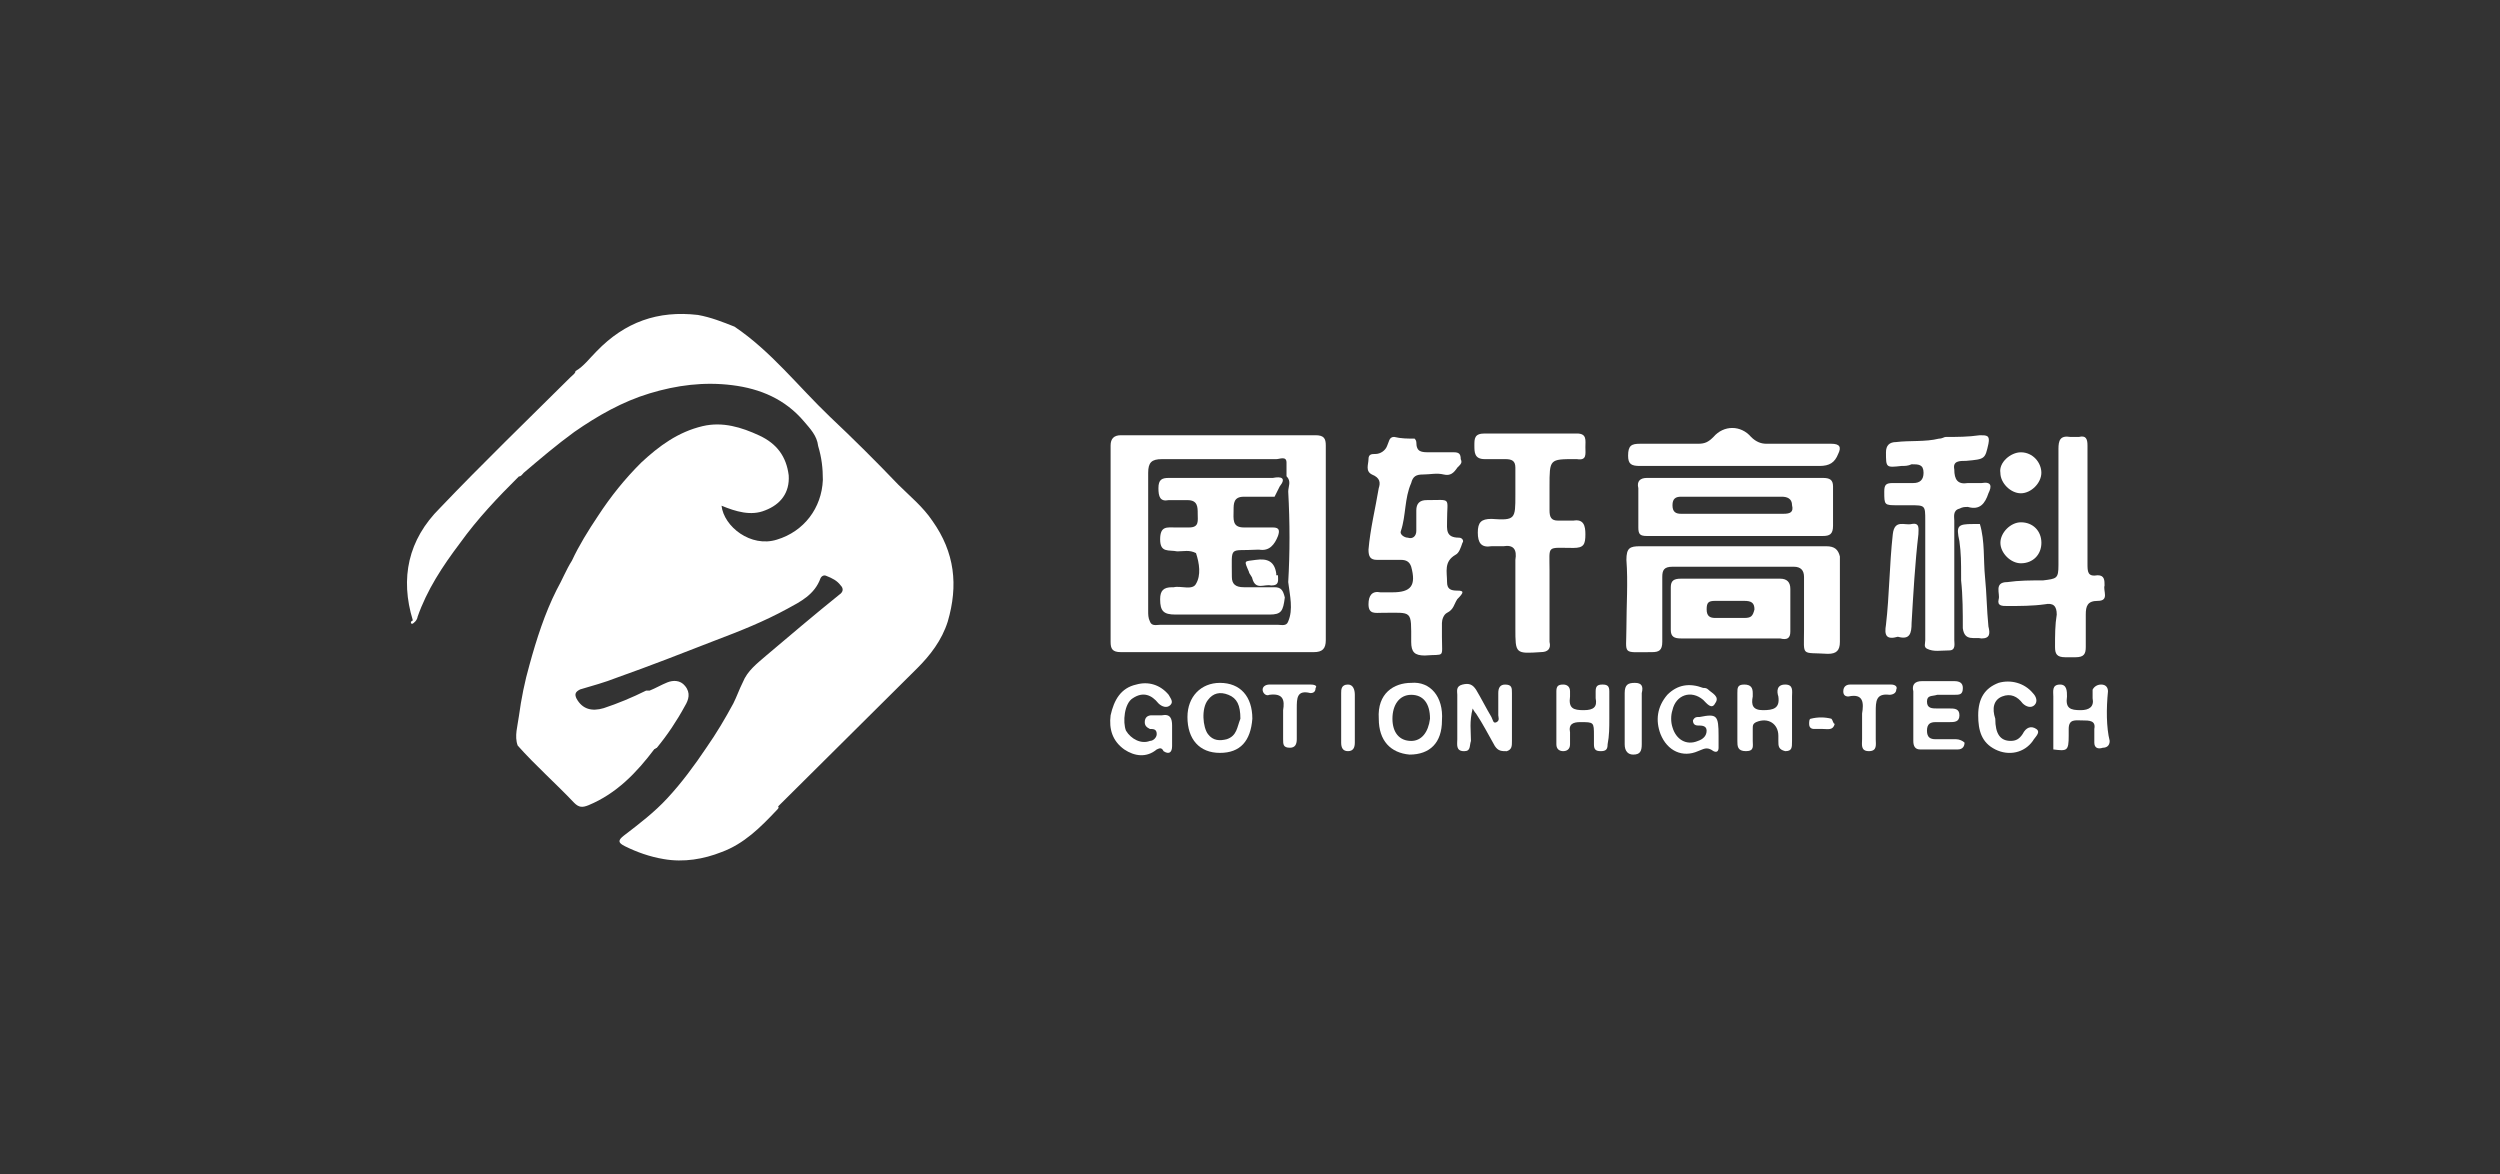
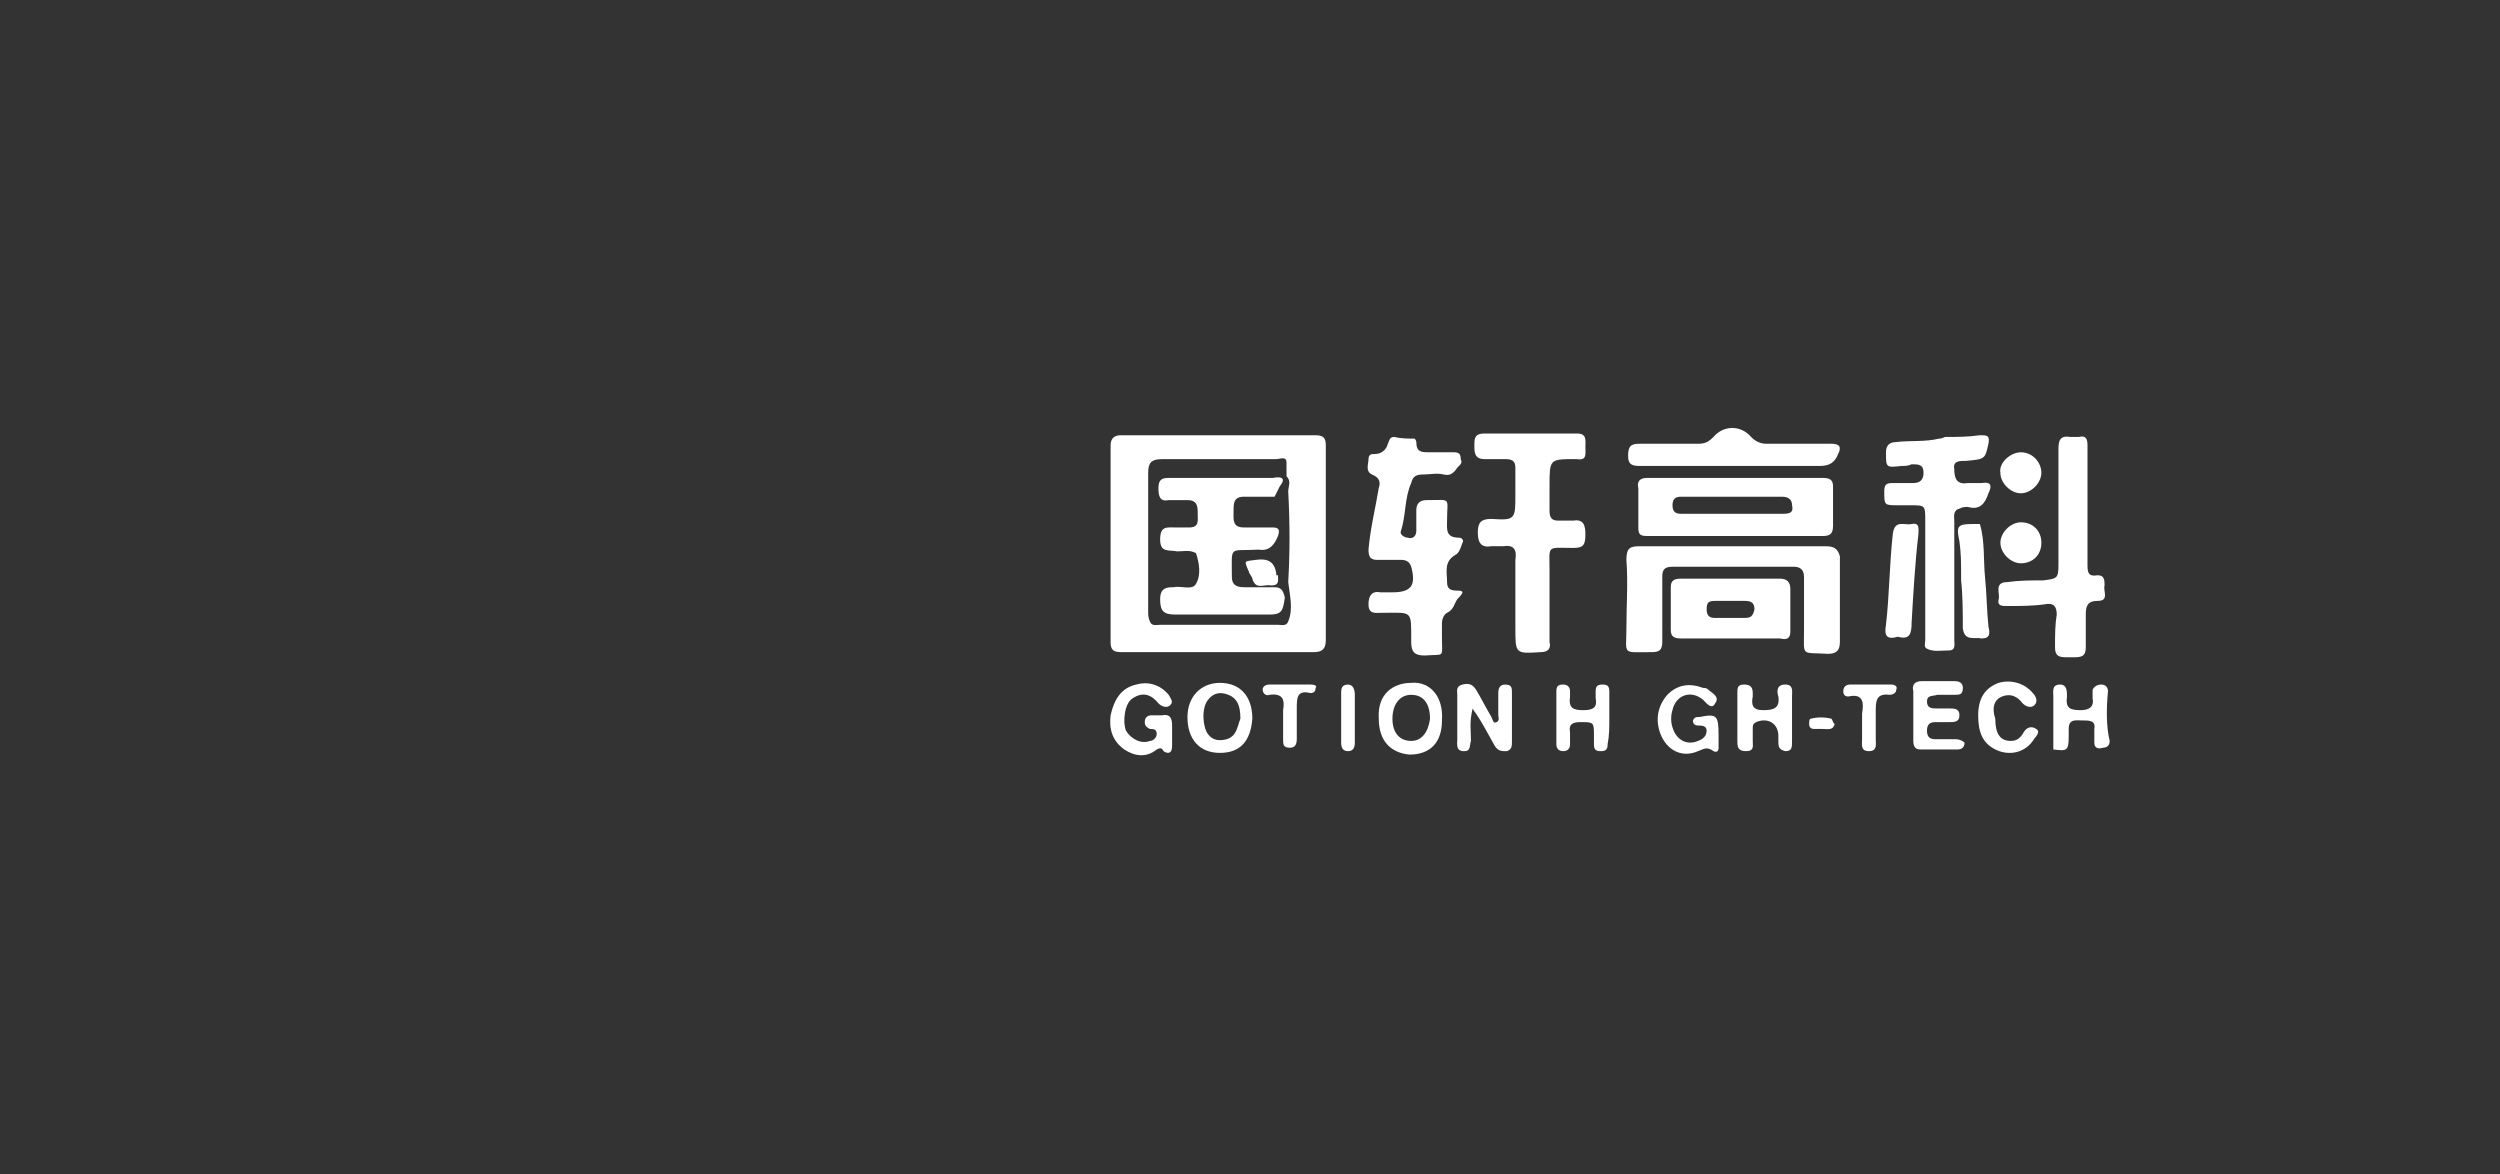
<svg xmlns="http://www.w3.org/2000/svg" width="215" height="101" viewBox="0 0 215 101" fill="none">
  <rect x="0" y="0" width="215" height="101" fill="#333333" stroke="none" />
-   <path d="M35.404 53.654C35.505 53.654 35.606 53.553 35.708 53.453C35.809 53.352 35.91 53.151 35.91 53.05C36.721 50.735 38.038 48.723 39.558 46.71C41.078 44.597 42.801 42.785 44.624 40.974C44.827 40.974 44.928 40.772 45.03 40.672C46.448 39.464 47.867 38.257 49.387 37.15C51.413 35.741 53.541 34.533 55.871 33.829C58.202 33.124 60.532 32.822 62.964 33.124C65.396 33.426 67.524 34.332 69.145 36.244C69.652 36.848 70.26 37.451 70.361 38.357C70.665 39.364 70.766 40.269 70.766 41.276C70.665 43.691 69.145 45.704 66.814 46.408C64.585 47.112 62.255 45.301 62.052 43.49C63.268 43.993 64.585 44.395 65.801 43.892C67.118 43.389 67.929 42.383 67.828 40.873C67.625 39.263 66.814 38.156 65.295 37.451C63.775 36.747 62.154 36.244 60.431 36.646C58.303 37.15 56.682 38.357 55.162 39.766C53.744 41.175 52.528 42.684 51.413 44.395C50.603 45.603 49.792 46.911 49.184 48.219C48.677 49.025 48.373 49.83 47.867 50.735C46.854 52.748 46.144 54.962 45.536 57.176C45.131 58.585 44.827 60.094 44.624 61.604C44.523 62.409 44.219 63.315 44.523 64.12C46.043 65.831 47.766 67.34 49.387 69.051C49.792 69.454 50.096 69.454 50.603 69.252C53.034 68.246 54.757 66.434 56.277 64.422C56.378 64.422 56.378 64.321 56.479 64.321C57.391 63.214 58.202 62.007 58.911 60.698C59.215 60.195 59.418 59.591 58.911 58.987C58.506 58.484 57.898 58.484 57.391 58.686C56.885 58.887 56.378 59.189 55.871 59.39C55.77 59.39 55.669 59.39 55.568 59.39C54.352 59.994 53.136 60.497 51.92 60.9C50.907 61.202 50.096 61 49.589 60.094C49.387 59.692 49.488 59.491 49.893 59.289C50.907 58.987 52.021 58.686 53.034 58.283C55.871 57.277 58.709 56.17 61.546 55.063C63.673 54.258 65.7 53.453 67.727 52.346C68.841 51.742 70.057 51.138 70.564 49.729C70.665 49.528 70.868 49.427 71.07 49.528C71.577 49.729 71.982 49.93 72.286 50.333C72.59 50.635 72.489 50.937 72.185 51.138C70.057 52.849 67.929 54.66 65.903 56.371C65.092 57.075 64.281 57.679 63.876 58.686C63.572 59.289 63.37 59.893 63.066 60.497C62.356 61.805 61.647 63.013 60.735 64.321C59.722 65.831 58.607 67.34 57.391 68.648C56.277 69.856 54.96 70.862 53.642 71.869C53.136 72.271 53.136 72.473 53.744 72.775C54.757 73.278 55.871 73.68 57.087 73.882C58.81 74.183 60.532 73.882 62.052 73.278C63.977 72.573 65.396 71.164 66.814 69.655C66.916 69.554 67.017 69.454 66.916 69.353C70.868 65.428 74.921 61.403 78.872 57.478C79.987 56.371 81 55.063 81.507 53.453C82.419 50.333 82.115 47.515 80.189 44.798C79.379 43.59 78.264 42.684 77.251 41.678C75.326 39.665 73.401 37.753 71.374 35.841C68.638 33.225 66.308 30.206 63.167 28.092C62.154 27.69 61.14 27.287 60.026 27.086C56.581 26.683 53.744 27.69 51.312 30.206C50.704 30.809 50.197 31.514 49.488 31.916C49.488 32.118 49.285 32.218 49.083 32.42C45.334 36.143 41.483 39.867 37.836 43.691C35.1 46.408 34.391 49.729 35.505 53.352C35.303 53.453 35.303 53.553 35.404 53.654Z" fill="white" />
  <path d="M129.439 58.873C128.999 58.873 128.852 59.167 128.852 59.608C128.852 60.195 128.852 60.93 128.852 61.517C128.852 61.664 128.999 61.958 128.705 62.105C128.411 62.252 128.411 61.958 128.264 61.664C127.824 60.93 127.383 60.048 126.942 59.314C126.649 58.873 126.355 58.727 125.767 58.873C125.18 59.02 125.327 59.461 125.327 59.755C125.327 61.077 125.327 62.252 125.327 63.573C125.327 64.014 125.18 64.602 125.914 64.602C126.502 64.602 126.355 64.161 126.502 63.72C126.502 62.839 126.355 62.105 126.649 60.93C126.796 61.223 126.942 61.37 126.942 61.37C127.53 62.252 127.971 63.133 128.558 64.161C128.852 64.602 129.146 64.602 129.586 64.602C130.027 64.455 130.027 64.161 130.027 63.72C130.027 62.398 130.027 60.93 130.027 59.608C130.027 59.167 130.027 58.873 129.439 58.873Z" fill="white" />
  <path d="M168.217 63.572C167.63 63.572 167.042 63.572 166.455 63.572C166.014 63.572 165.72 63.425 165.72 62.837C165.72 62.25 166.014 62.103 166.455 62.103C166.895 62.103 167.336 62.103 167.63 62.103C168.07 62.103 168.511 62.103 168.511 61.516C168.511 60.928 168.07 60.928 167.63 60.928C167.336 60.928 166.895 60.928 166.601 60.928C166.161 60.928 165.72 60.928 165.72 60.341C165.72 59.753 166.161 59.9 166.601 59.753C167.042 59.753 167.63 59.753 168.07 59.753C168.511 59.753 168.805 59.753 168.805 59.166C168.805 58.725 168.511 58.578 168.07 58.578C167.189 58.578 166.161 58.578 165.28 58.578C164.692 58.578 164.398 58.872 164.545 59.459C164.545 60.194 164.545 60.781 164.545 61.516C164.545 62.25 164.545 62.984 164.545 63.719C164.545 64.159 164.692 64.453 165.133 64.453C166.161 64.453 167.336 64.453 168.364 64.453C168.805 64.453 168.951 64.159 168.951 63.866C168.805 63.719 168.511 63.572 168.217 63.572Z" fill="white" />
  <path d="M138.401 61.809C138.401 61.074 138.401 60.34 138.401 59.459C138.401 59.018 138.254 58.871 137.813 58.871C137.373 58.871 137.226 59.018 137.226 59.459C137.226 59.605 137.226 59.899 137.226 60.046C137.373 60.781 137.079 61.074 136.198 61.074C135.316 61.074 134.876 60.927 135.023 59.899C135.023 59.752 135.023 59.605 135.023 59.459C135.023 59.018 134.729 58.871 134.435 58.871C133.995 58.871 133.848 59.018 133.848 59.459C133.848 60.927 133.848 62.543 133.848 64.012C133.848 64.452 134.141 64.599 134.435 64.599C134.729 64.599 135.023 64.452 135.023 64.012C135.023 63.718 135.023 63.277 135.023 62.984C134.876 62.249 135.316 62.102 135.904 62.102C137.079 62.102 137.079 62.102 137.079 63.277C137.079 63.571 137.079 63.718 137.079 64.012C137.079 64.452 137.226 64.599 137.666 64.599C138.107 64.599 138.254 64.452 138.254 64.012C138.401 63.277 138.401 62.543 138.401 61.809Z" fill="white" />
  <path d="M100.8 63.131C100.8 62.837 100.8 62.691 100.8 62.397C100.8 61.809 100.653 61.369 99.918 61.516C99.624 61.516 99.331 61.516 99.037 61.516C98.743 61.516 98.45 61.663 98.45 62.103C98.45 62.397 98.596 62.544 98.89 62.691C99.184 62.691 99.478 62.691 99.478 63.131C99.478 63.425 99.184 63.719 98.89 63.719C98.156 64.013 97.275 63.572 96.834 62.837C96.54 62.103 96.687 60.487 97.421 60.047C98.303 59.459 99.037 59.753 99.624 60.487C99.918 60.781 100.359 60.928 100.653 60.634C100.946 60.341 100.653 60.047 100.506 59.753C99.771 58.872 98.743 58.578 97.715 58.872C96.393 59.166 95.806 60.194 95.512 61.516C95.365 62.691 95.659 63.719 96.687 64.453C97.568 65.041 98.596 65.188 99.478 64.453C99.771 64.306 99.918 64.306 100.065 64.6C100.506 64.894 100.8 64.747 100.8 64.159C100.8 63.719 100.8 63.425 100.8 63.131Z" fill="white" />
  <path d="M154.114 59.899C154.114 59.459 154.261 58.871 153.527 58.871C152.792 58.871 152.792 59.459 152.939 59.899C153.086 60.927 152.498 61.074 151.617 61.074C150.736 61.074 150.589 60.634 150.736 59.899C150.736 59.752 150.736 59.752 150.736 59.605C150.736 59.165 150.589 58.871 150.002 58.871C149.414 58.871 149.414 59.165 149.414 59.605C149.414 60.34 149.414 61.074 149.414 61.662C149.414 62.396 149.414 62.984 149.414 63.718C149.414 64.159 149.414 64.599 150.148 64.599C150.883 64.599 150.736 64.159 150.736 63.718C150.736 63.424 150.736 63.13 150.736 62.69C150.736 62.396 150.736 62.249 151.03 62.102C152.058 61.662 152.939 62.249 152.939 63.277C152.939 63.424 152.939 63.571 152.939 63.718C152.939 64.159 152.939 64.452 153.527 64.599C154.114 64.599 154.114 64.305 154.114 63.718C154.114 62.543 154.114 61.221 154.114 59.899Z" fill="white" />
  <path d="M172.181 59.898C172.916 59.605 173.503 59.898 173.944 60.486C174.238 60.78 174.678 60.927 174.972 60.633C175.266 60.339 175.119 59.898 174.825 59.605C174.091 58.723 172.916 58.43 171.887 58.723C170.712 59.164 170.125 60.045 170.125 61.514C170.125 62.836 170.419 63.864 171.594 64.452C172.769 65.039 174.091 64.745 174.825 63.717C174.972 63.423 175.559 62.983 175.119 62.689C174.678 62.395 174.238 62.542 173.944 63.13C173.65 63.57 173.356 63.717 172.916 63.717C172.034 63.717 171.594 63.13 171.594 61.808C171.3 60.927 171.447 60.192 172.181 59.898Z" fill="white" />
  <path d="M173.798 44.918C172.916 44.918 172.035 45.799 172.035 46.681C172.035 47.562 172.916 48.443 173.798 48.443C174.826 48.443 175.56 47.709 175.56 46.681C175.56 45.652 174.826 44.918 173.798 44.918Z" fill="white" />
  <path d="M162.636 58.871C161.461 58.871 160.286 58.871 159.111 58.871C158.817 58.871 158.523 59.018 158.523 59.459C158.523 59.752 158.67 59.899 158.964 59.899C160.286 59.605 160.286 60.487 160.139 61.368C160.139 61.662 160.139 61.956 160.139 62.249C160.139 62.69 160.139 63.13 160.139 63.571C160.139 64.012 159.992 64.599 160.727 64.599C161.461 64.599 161.314 64.012 161.314 63.571C161.314 62.837 161.314 62.102 161.314 61.221C161.314 60.34 161.314 59.605 162.489 59.752C162.783 59.752 163.077 59.605 163.077 59.312C163.223 59.018 162.93 58.871 162.636 58.871Z" fill="white" />
  <path d="M112.698 58.871C111.523 58.871 110.348 58.871 109.173 58.871C108.88 58.871 108.586 59.018 108.586 59.312C108.586 59.605 108.88 59.899 109.173 59.752C110.348 59.605 110.495 60.193 110.348 61.074C110.348 61.368 110.348 61.662 110.348 61.956C110.348 62.543 110.348 62.984 110.348 63.571C110.348 64.012 110.348 64.305 110.936 64.305C111.377 64.305 111.523 64.012 111.523 63.571C111.523 62.69 111.523 61.809 111.523 60.927C111.523 60.046 111.523 59.312 112.698 59.605C112.992 59.605 113.139 59.459 113.139 59.165C113.286 59.018 113.139 58.871 112.698 58.871Z" fill="white" />
  <path d="M173.794 42.423C174.675 42.423 175.557 41.542 175.557 40.661C175.557 39.78 174.822 38.898 173.794 38.898C172.913 38.898 171.885 39.78 172.032 40.661C172.032 41.542 172.913 42.423 173.794 42.423Z" fill="white" />
  <path d="M116.515 61.809C116.515 61.074 116.515 60.34 116.515 59.752C116.515 59.312 116.368 58.871 115.927 58.871C115.34 58.871 115.34 59.312 115.34 59.605C115.34 61.074 115.34 62.396 115.34 63.865C115.34 64.305 115.487 64.599 115.927 64.599C116.368 64.599 116.515 64.305 116.515 63.865C116.515 63.13 116.515 62.543 116.515 61.809Z" fill="white" />
-   <path d="M140.604 58.727C140.016 58.727 139.723 58.873 139.723 59.608C139.723 60.342 139.723 61.077 139.723 61.664C139.723 62.398 139.723 63.133 139.723 64.014C139.723 64.602 140.016 64.895 140.457 64.895C141.045 64.895 141.191 64.602 141.191 64.014C141.191 62.545 141.191 61.077 141.191 59.608C141.338 59.02 141.191 58.727 140.604 58.727Z" fill="white" />
  <path d="M157.495 61.809C156.908 61.663 156.32 61.663 155.733 61.809C155.586 61.809 155.586 62.103 155.586 62.25C155.586 62.544 155.733 62.691 156.027 62.691C156.173 62.691 156.467 62.691 156.761 62.691C157.202 62.691 157.642 62.837 157.789 62.25C157.642 62.25 157.642 61.956 157.495 61.809Z" fill="white" />
  <path d="M157.056 46.977C154.412 46.977 151.768 46.977 148.978 46.977C146.334 46.977 143.69 46.977 141.046 46.977C140.165 46.977 139.871 47.123 139.871 48.152C140.018 50.061 139.871 52.117 139.871 54.027C139.871 56.377 139.431 56.083 142.074 56.083C142.662 56.083 142.956 55.936 142.956 55.202C142.956 53.292 142.956 51.53 142.956 49.62C142.956 49.033 143.103 48.739 143.837 48.739C147.362 48.739 150.74 48.739 154.265 48.739C154.853 48.739 155.146 49.033 155.146 49.62C155.146 51.089 155.146 52.705 155.146 54.173C155.146 56.523 154.853 56.083 157.203 56.23C157.937 56.23 158.231 55.936 158.231 55.202C158.231 52.852 158.231 50.355 158.231 47.858C158.084 47.27 157.79 46.977 157.056 46.977Z" fill="white" />
  <path d="M135.316 47.122C136.197 47.122 136.344 46.828 136.344 45.947C136.344 45.212 136.197 44.625 135.316 44.772C134.875 44.772 134.434 44.772 133.994 44.772C133.406 44.772 133.259 44.478 133.259 43.891C133.259 43.156 133.259 42.569 133.259 41.834C133.259 39.484 133.259 39.484 135.463 39.484C135.463 39.484 135.462 39.484 135.609 39.484C136.491 39.631 136.344 39.044 136.344 38.456C136.344 37.869 136.491 37.281 135.609 37.281C134.287 37.281 132.966 37.281 131.644 37.281C130.322 37.281 129 37.281 127.678 37.281C126.797 37.281 126.797 37.722 126.797 38.309C126.797 38.897 126.797 39.484 127.678 39.484C128.266 39.484 128.853 39.484 129.441 39.484C130.028 39.484 130.322 39.631 130.322 40.219C130.322 40.953 130.322 41.688 130.322 42.569C130.322 44.625 130.322 44.772 128.266 44.625C127.384 44.625 127.091 44.919 127.091 45.8C127.091 46.681 127.384 47.122 128.266 46.975C128.559 46.975 129 46.975 129.294 46.975C130.175 46.828 130.469 47.269 130.322 48.15C130.322 50.059 130.322 52.116 130.322 54.025C130.322 56.228 130.322 56.228 132.525 56.081C133.113 56.081 133.406 55.788 133.259 55.2C133.259 53.144 133.259 51.087 133.259 49.031C133.259 46.828 132.966 47.122 135.316 47.122Z" fill="white" />
  <path d="M125.328 50.793C124.741 50.793 124.447 50.646 124.447 50.059C124.447 49.177 124.153 48.296 125.181 47.709C125.475 47.562 125.622 47.121 125.769 46.681C125.916 46.534 125.769 46.24 125.475 46.24C124.3 46.24 124.447 45.505 124.447 44.771C124.447 42.715 124.887 43.009 122.684 43.009C122.097 43.009 121.803 43.302 121.803 43.89C121.803 44.477 121.803 45.065 121.803 45.652C121.803 46.093 121.509 46.387 121.069 46.24C120.775 46.24 120.334 45.946 120.481 45.652C120.922 44.331 120.775 42.862 121.363 41.54C121.509 40.952 121.803 40.806 122.391 40.806C122.978 40.806 123.566 40.659 124.153 40.806C124.741 40.952 125.034 40.659 125.328 40.218L125.475 40.071C125.622 39.924 125.769 39.777 125.622 39.484C125.622 39.043 125.475 38.896 125.034 38.896C124.3 38.896 123.566 38.896 122.978 38.896C122.244 38.896 121.803 38.896 121.803 38.015C121.803 37.868 121.656 37.721 121.656 37.721C121.069 37.721 120.481 37.721 119.894 37.574C119.453 37.574 119.453 38.015 119.306 38.309C119.159 38.749 118.719 39.043 118.278 39.043C117.984 39.043 117.691 39.043 117.691 39.484C117.691 39.924 117.397 40.512 117.984 40.806C118.719 41.099 118.719 41.54 118.572 41.98C118.278 43.743 117.838 45.505 117.691 47.268C117.691 47.855 117.838 48.149 118.425 48.149C119.159 48.149 119.894 48.149 120.481 48.149C120.922 48.149 121.216 48.296 121.363 48.737C121.803 50.352 121.362 50.94 119.747 50.94C119.453 50.94 119.159 50.94 118.719 50.94C117.984 50.793 117.691 51.234 117.691 51.968C117.691 52.849 118.278 52.702 118.866 52.702C121.509 52.702 121.363 52.409 121.363 55.199C121.363 56.081 121.656 56.374 122.537 56.374C124.3 56.227 124.006 56.668 124.006 54.759C124.006 54.318 124.006 54.024 124.006 53.584C124.006 53.29 124.153 52.849 124.447 52.702C125.034 52.409 125.034 51.968 125.328 51.527C125.916 50.94 125.916 50.793 125.328 50.793Z" fill="white" />
  <path d="M169.097 39.633C170.713 39.486 170.713 39.486 171.006 38.164C171.153 37.43 170.859 37.43 170.272 37.43C169.244 37.577 168.362 37.577 167.334 37.577C167.187 37.577 167.041 37.723 166.747 37.723C165.572 38.017 164.25 37.87 163.075 38.017C162.487 38.017 162.194 38.311 162.194 38.898C162.194 40.22 162.194 40.22 163.516 40.073C163.809 40.073 164.103 40.073 164.397 39.927C164.984 39.927 165.425 39.927 165.425 40.661C165.425 41.248 165.131 41.542 164.544 41.542C163.956 41.542 163.369 41.542 162.781 41.542C162.194 41.542 162.047 41.689 162.047 42.277C162.047 43.452 162.047 43.452 163.222 43.452C163.516 43.452 163.809 43.452 164.25 43.452C165.572 43.452 165.572 43.452 165.572 44.773C165.572 48.152 165.572 51.53 165.572 55.055C165.572 55.348 165.425 55.642 165.719 55.789C166.306 56.083 166.894 55.936 167.628 55.936C168.216 55.936 168.069 55.348 168.069 55.055C168.069 51.677 168.069 48.152 168.069 44.773C168.069 44.48 167.922 43.892 168.509 43.745C168.803 43.598 168.95 43.598 169.244 43.598C170.272 43.892 170.713 43.305 171.006 42.423C171.3 41.836 171.3 41.395 170.419 41.542C169.978 41.542 169.537 41.542 169.244 41.542C168.362 41.689 168.069 41.248 168.069 40.367C167.922 39.633 168.509 39.633 169.097 39.633Z" fill="white" />
  <path d="M164.396 45.066C163.808 45.213 162.927 44.625 162.78 45.947C162.487 48.591 162.487 51.235 162.193 53.732C162.046 54.613 162.193 55.053 163.221 54.76C164.249 55.053 164.396 54.466 164.396 53.585C164.543 51.088 164.69 48.444 164.983 45.947C164.983 45.507 165.13 44.919 164.396 45.066Z" fill="white" />
  <path d="M170.417 54.907C171.152 54.907 171.152 54.466 171.005 53.879C170.858 52.41 170.858 51.088 170.711 49.62C170.564 48.151 170.711 46.535 170.27 45.066C170.124 45.066 169.83 45.066 169.683 45.066C168.361 45.066 168.214 45.213 168.508 46.535C168.655 47.563 168.655 48.444 168.655 49.473C168.655 49.62 168.655 49.766 168.655 49.913C168.802 51.235 168.802 52.704 168.802 54.026C168.949 55.201 169.83 54.76 170.417 54.907Z" fill="white" />
  <path d="M176.733 55.642C176.733 56.23 176.88 56.523 177.614 56.523C177.908 56.523 178.202 56.523 178.496 56.523C179.23 56.523 179.377 56.23 179.377 55.642C179.377 54.761 179.377 53.733 179.377 52.852C179.377 52.117 179.524 51.676 180.405 51.676C181.433 51.676 180.846 50.795 180.992 50.355C180.992 49.914 180.992 49.473 180.405 49.473C179.524 49.62 179.524 49.18 179.524 48.445C179.524 46.83 179.524 45.067 179.524 43.452C179.524 41.689 179.524 40.073 179.524 38.311C179.524 37.723 179.377 37.43 178.789 37.577C178.496 37.577 178.349 37.577 178.055 37.577C177.174 37.43 177.027 37.87 177.027 38.605C177.027 41.983 177.027 45.214 177.027 48.592C177.027 49.767 176.88 49.767 175.705 49.914C174.677 49.914 173.649 49.914 172.621 50.061C171.446 50.061 172.033 51.089 171.886 51.53C171.739 52.117 172.18 52.117 172.621 52.117C173.649 52.117 174.824 52.117 175.852 51.97C176.586 51.823 176.88 52.117 176.88 52.852C176.733 53.733 176.733 54.614 176.733 55.642Z" fill="white" />
  <path d="M104.912 58.727C103.296 58.727 102.121 59.902 102.121 61.664C102.121 63.573 103.149 64.748 104.912 64.748C106.674 64.748 107.555 63.72 107.702 61.811C107.702 59.902 106.674 58.727 104.912 58.727ZM105.499 63.573C104.912 63.72 104.324 63.72 103.884 63.133C103.443 62.545 103.296 60.93 103.884 60.195C104.324 59.608 104.912 59.461 105.646 59.755C106.38 60.048 106.674 60.636 106.674 61.811C106.38 62.545 106.38 63.28 105.499 63.573Z" fill="white" />
  <path d="M121.365 58.726C119.897 58.726 118.428 59.607 118.575 61.81C118.575 63.72 119.603 64.748 121.218 64.895C122.981 64.895 124.009 63.867 124.009 61.957C124.156 59.901 122.981 58.579 121.365 58.726ZM121.365 63.72C120.337 63.72 119.75 62.985 119.75 61.81C119.75 60.635 120.337 59.754 121.365 59.754C122.393 59.754 122.981 60.489 122.981 61.81C122.834 62.985 122.247 63.72 121.365 63.72Z" fill="white" />
  <path d="M157.494 38.163C155.584 38.163 153.822 38.163 151.912 38.163C151.472 38.163 151.031 38.016 150.591 37.576C149.709 36.548 148.241 36.548 147.359 37.576C146.919 38.016 146.625 38.163 146.037 38.163C144.422 38.163 142.659 38.163 141.044 38.163C140.309 38.163 140.016 38.31 140.016 39.191C140.016 39.926 140.309 40.073 141.044 40.073C143.687 40.073 146.184 40.073 148.828 40.073C151.325 40.073 153.969 40.073 156.466 40.073C157.347 40.073 157.788 39.779 158.081 39.044C158.375 38.457 158.228 38.163 157.494 38.163Z" fill="white" />
  <path d="M146.181 61.659C145.887 61.659 145.741 61.659 145.594 61.953C145.594 62.247 145.741 62.394 146.034 62.394C146.328 62.394 146.769 62.394 146.769 62.834C146.769 63.275 146.475 63.569 146.034 63.716C145.006 64.156 144.125 63.569 143.831 62.541C143.684 62.1 143.684 61.513 143.831 61.072C144.125 59.75 145.447 59.309 146.475 60.191C146.769 60.484 147.209 61.072 147.503 60.484C147.944 59.897 147.209 59.603 146.916 59.309C146.769 59.163 146.622 59.163 146.475 59.163C145.3 58.722 144.272 58.869 143.391 59.75C142.509 60.778 142.362 61.953 142.803 63.128C143.391 64.597 144.712 65.184 146.034 64.597C146.475 64.45 146.769 64.156 147.356 64.597C147.65 64.744 147.797 64.597 147.797 64.303C147.797 64.009 147.797 63.716 147.797 63.275C147.797 61.513 147.65 61.366 146.181 61.659Z" fill="white" />
  <path d="M109.613 50.502C108.731 50.502 107.85 50.502 106.969 50.502C106.234 50.502 105.941 50.208 105.941 49.621C105.941 46.83 105.647 47.418 108.144 47.271C108.144 47.271 108.144 47.271 108.291 47.271C109.172 47.418 109.613 46.83 109.906 46.096C110.053 45.655 110.053 45.361 109.466 45.361C108.584 45.361 107.85 45.361 106.969 45.361C105.941 45.361 106.088 44.627 106.088 43.893C106.088 43.305 106.088 42.718 106.969 42.718C107.85 42.718 108.731 42.718 109.613 42.718C109.759 42.424 109.906 42.13 110.053 41.836C110.641 41.102 110.2 40.955 109.466 41.102C106.528 41.102 103.591 41.102 100.506 41.102C99.919 41.102 99.625 41.249 99.625 41.983C99.625 42.718 99.772 43.158 100.506 43.011C101.094 43.011 101.534 43.011 102.122 43.011C103.003 43.011 103.003 43.599 103.003 44.186C103.003 44.774 103.15 45.361 102.269 45.361C101.828 45.361 101.388 45.361 101.094 45.361C100.359 45.361 99.772 45.215 99.772 46.389C99.772 47.565 100.506 47.271 101.241 47.418C101.828 47.418 102.269 47.271 102.856 47.565C103.15 48.446 103.297 49.474 102.856 50.208C102.562 50.796 101.534 50.355 100.947 50.502H100.8C100.066 50.502 99.772 50.796 99.772 51.53C99.772 52.558 100.066 52.852 101.094 52.852C103.737 52.852 106.528 52.852 109.172 52.852C110.2 52.852 110.347 52.558 110.494 51.383C110.347 50.796 110.2 50.502 109.613 50.502Z" fill="white" />
  <path d="M107.702 49.764C107.996 50.792 108.73 50.205 109.318 50.352C110.052 50.352 109.905 49.911 109.905 49.471H109.759V49.324C109.612 48.296 109.024 48.002 107.996 48.149C106.968 48.296 106.968 48.149 107.409 49.177C107.409 49.324 107.702 49.617 107.702 49.764Z" fill="white" />
  <path d="M153.969 54.319C153.969 53.144 153.969 51.969 153.969 50.647C153.969 50.059 153.675 49.766 153.088 49.766C151.619 49.766 150.15 49.766 148.828 49.766C147.359 49.766 146.037 49.766 144.569 49.766C143.981 49.766 143.688 49.913 143.688 50.5C143.688 51.675 143.688 52.997 143.688 54.172C143.688 54.759 143.981 54.906 144.569 54.906C147.359 54.906 150.297 54.906 153.088 54.906C153.675 55.053 153.969 54.906 153.969 54.319ZM150.003 53.144C149.122 53.144 148.387 53.144 147.506 53.144C147.066 53.144 146.772 52.997 146.772 52.409C146.772 51.822 146.919 51.675 147.506 51.675C147.947 51.675 148.387 51.675 148.828 51.675C149.269 51.675 149.563 51.675 150.003 51.675C150.591 51.675 150.884 51.822 150.884 52.409C150.738 52.997 150.591 53.144 150.003 53.144Z" fill="white" />
  <path d="M156.759 41.102C151.766 41.102 146.625 41.102 141.631 41.102C141.044 41.102 140.75 41.395 140.897 41.983C140.897 43.158 140.897 44.333 140.897 45.361C140.897 45.948 141.044 46.095 141.631 46.095C144.128 46.095 146.772 46.095 149.269 46.095C151.766 46.095 154.262 46.095 156.759 46.095C157.347 46.095 157.641 45.948 157.641 45.214C157.641 44.039 157.641 43.011 157.641 41.836C157.641 41.248 157.347 41.102 156.759 41.102ZM153.381 44.186C151.912 44.186 150.444 44.186 148.828 44.186C147.359 44.186 146.037 44.186 144.569 44.186C144.128 44.186 143.834 44.039 143.834 43.452C143.834 42.864 144.128 42.717 144.569 42.717C147.506 42.717 150.297 42.717 153.234 42.717C153.675 42.717 154.116 42.864 154.116 43.452C154.262 44.039 153.969 44.186 153.381 44.186Z" fill="white" />
  <path d="M181.286 59.459C181.286 59.165 181.139 58.871 180.699 58.871C180.405 58.871 180.111 59.018 179.964 59.312C179.964 59.459 179.964 59.752 179.964 60.046C180.111 60.781 179.671 61.074 178.936 61.074C178.055 61.074 177.614 60.927 177.761 59.899C177.761 59.459 177.761 58.871 177.174 58.871C176.439 58.871 176.586 59.459 176.586 59.899C176.586 61.368 176.586 62.984 176.586 64.452C177.761 64.599 177.908 64.599 177.908 63.277C177.908 63.13 177.908 62.837 177.908 62.69C177.908 61.809 178.496 61.956 179.083 61.956C179.671 61.956 180.258 61.956 180.111 62.69C180.111 63.13 180.111 63.571 180.111 63.865C180.111 64.305 180.405 64.452 180.846 64.305C181.139 64.305 181.433 64.159 181.433 63.718C181.139 62.543 181.139 60.927 181.286 59.459Z" fill="white" />
  <path d="M114.018 46.683C114.018 43.892 114.018 41.102 114.018 38.311C114.018 37.723 113.871 37.43 113.137 37.43C107.555 37.43 101.974 37.43 96.393 37.43C95.805 37.43 95.512 37.723 95.512 38.311C95.512 43.892 95.512 49.473 95.512 55.202C95.512 55.789 95.659 56.083 96.393 56.083C101.974 56.083 107.409 56.083 112.99 56.083C113.724 56.083 114.018 55.789 114.018 55.055C114.018 52.117 114.018 49.473 114.018 46.683ZM110.787 53.439C110.64 53.88 110.199 53.733 109.905 53.733C106.527 53.733 103.149 53.733 99.771 53.733C99.477 53.733 99.037 53.88 98.89 53.439C98.743 53.145 98.743 52.852 98.743 52.558C98.743 48.592 98.743 44.627 98.743 40.661C98.743 39.78 99.037 39.486 99.918 39.486C103.149 39.486 106.527 39.486 109.759 39.486C110.052 39.486 110.64 39.192 110.64 39.78C110.64 40.22 110.64 40.514 110.64 40.955C111.08 41.395 110.787 41.836 110.787 42.277C110.934 44.92 110.934 47.564 110.787 50.061C110.934 51.236 111.227 52.411 110.787 53.439Z" fill="white" />
</svg>